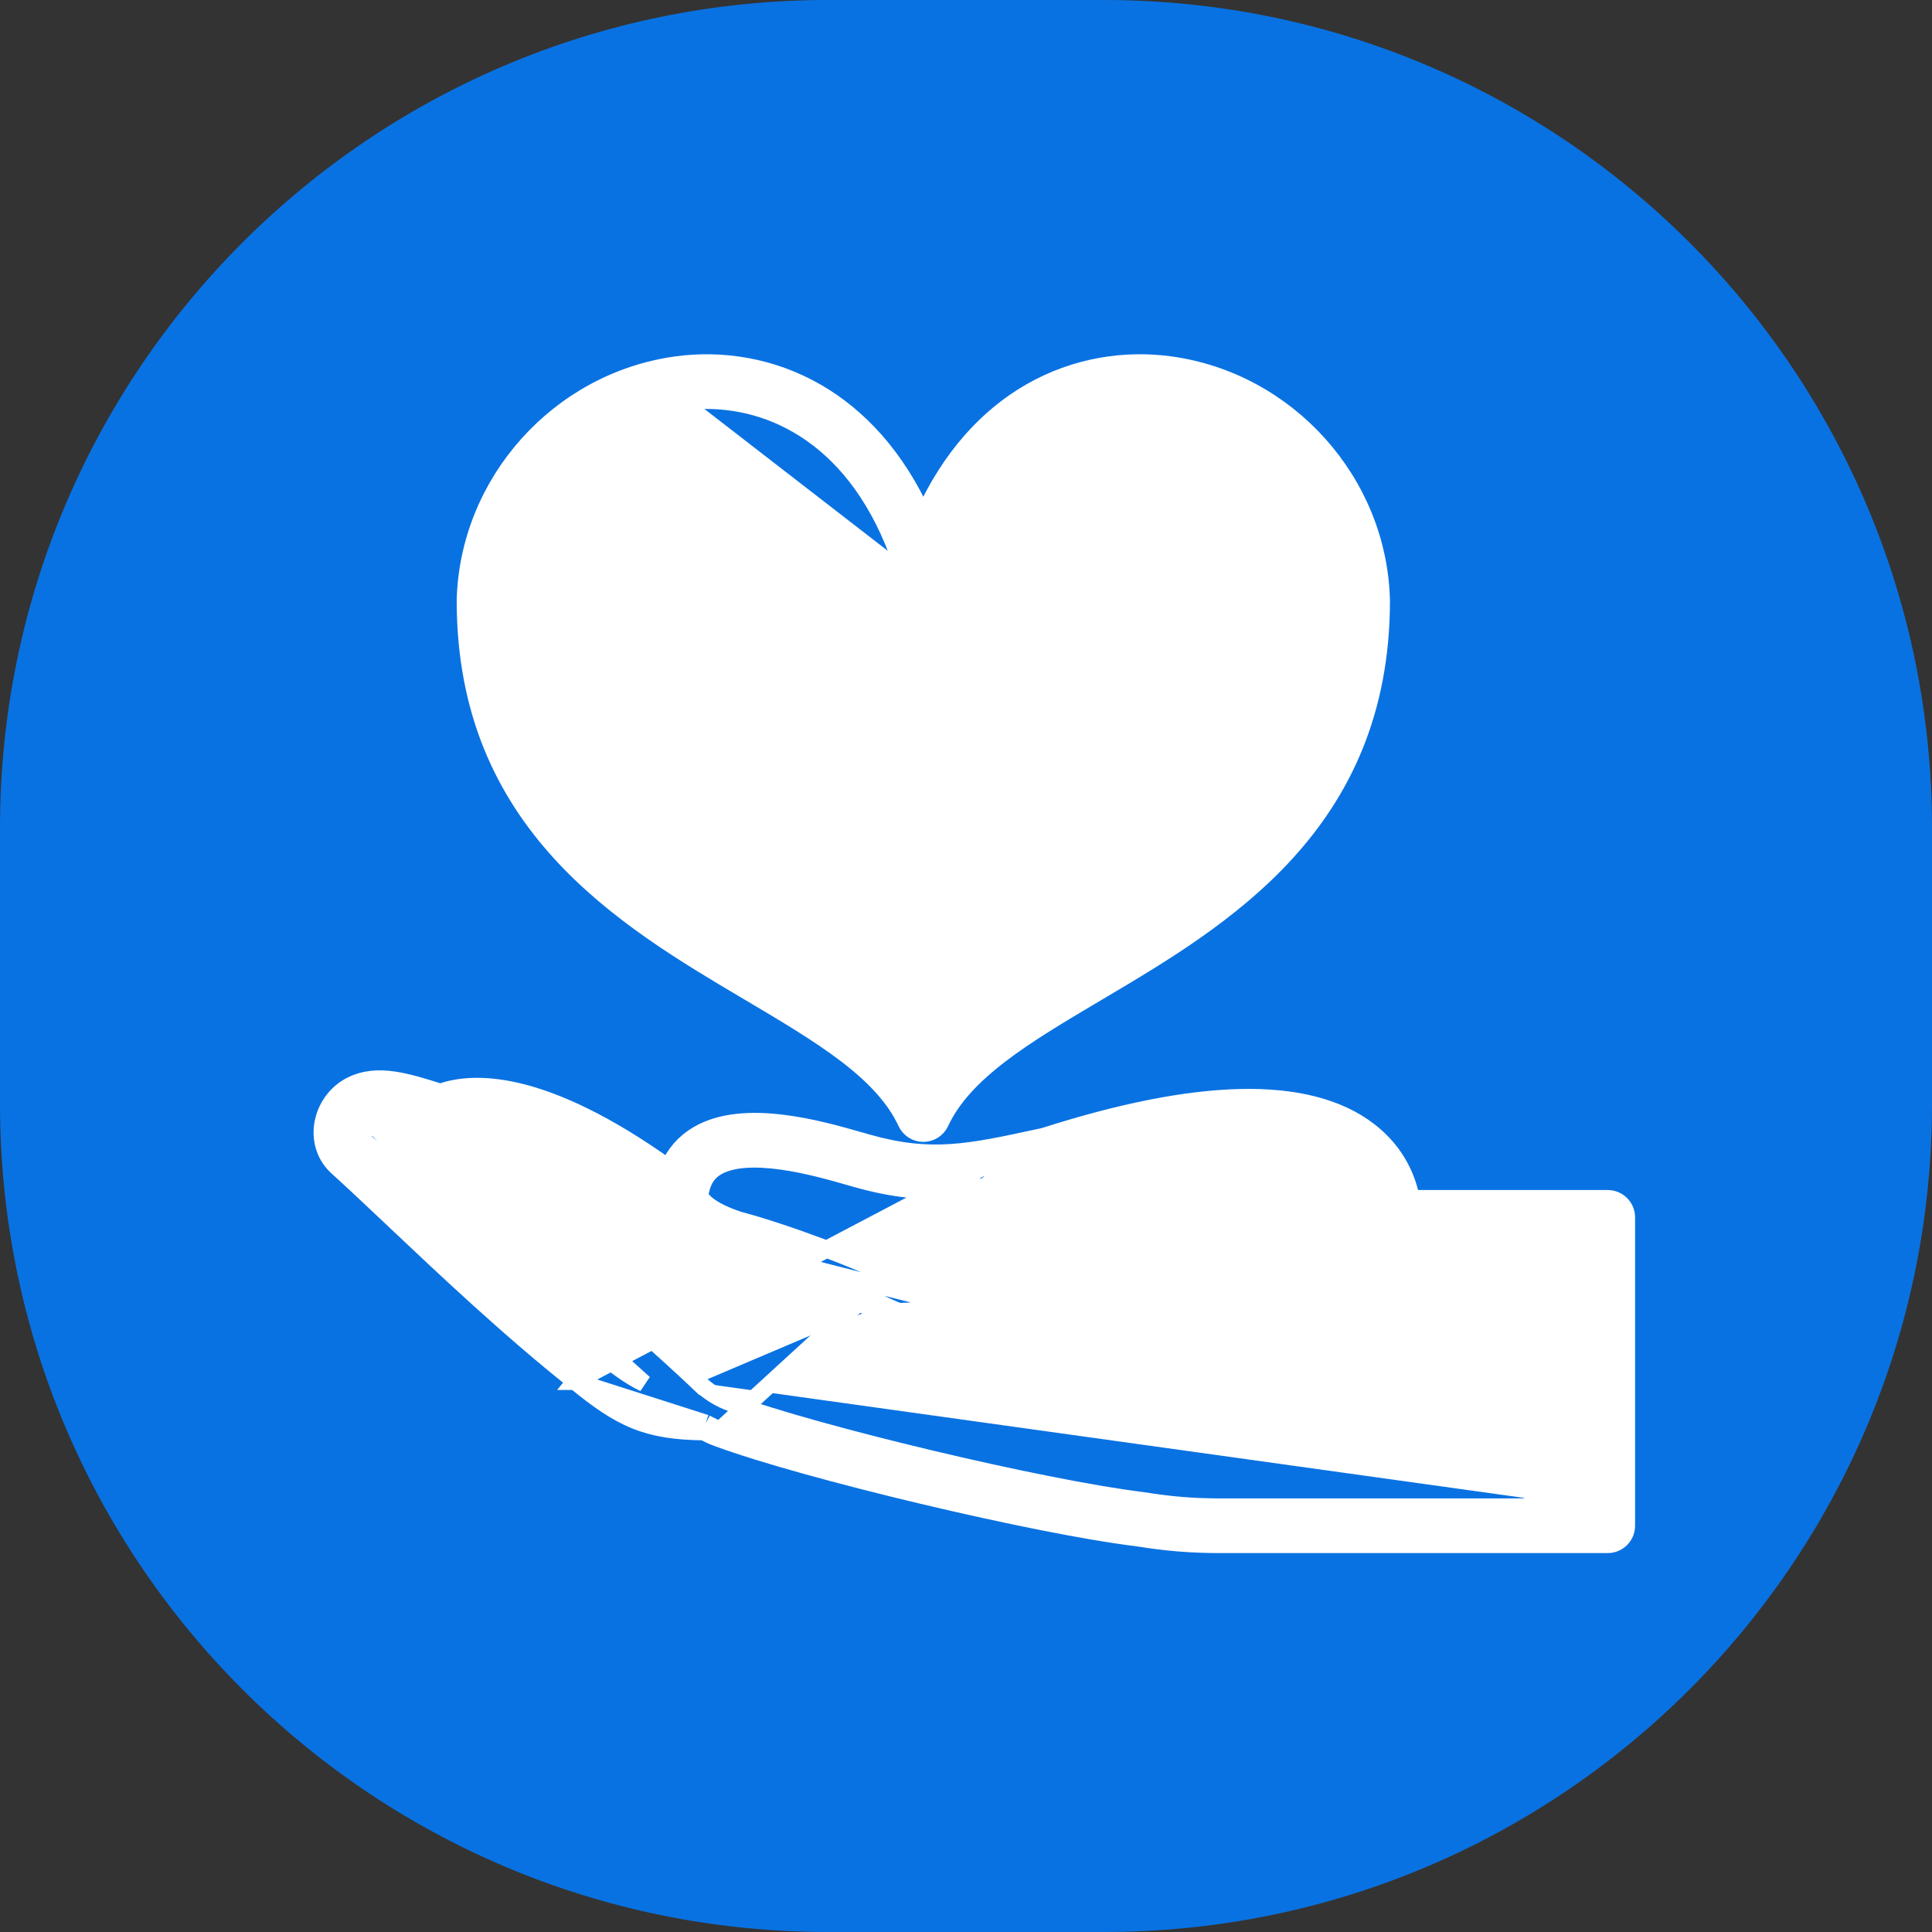
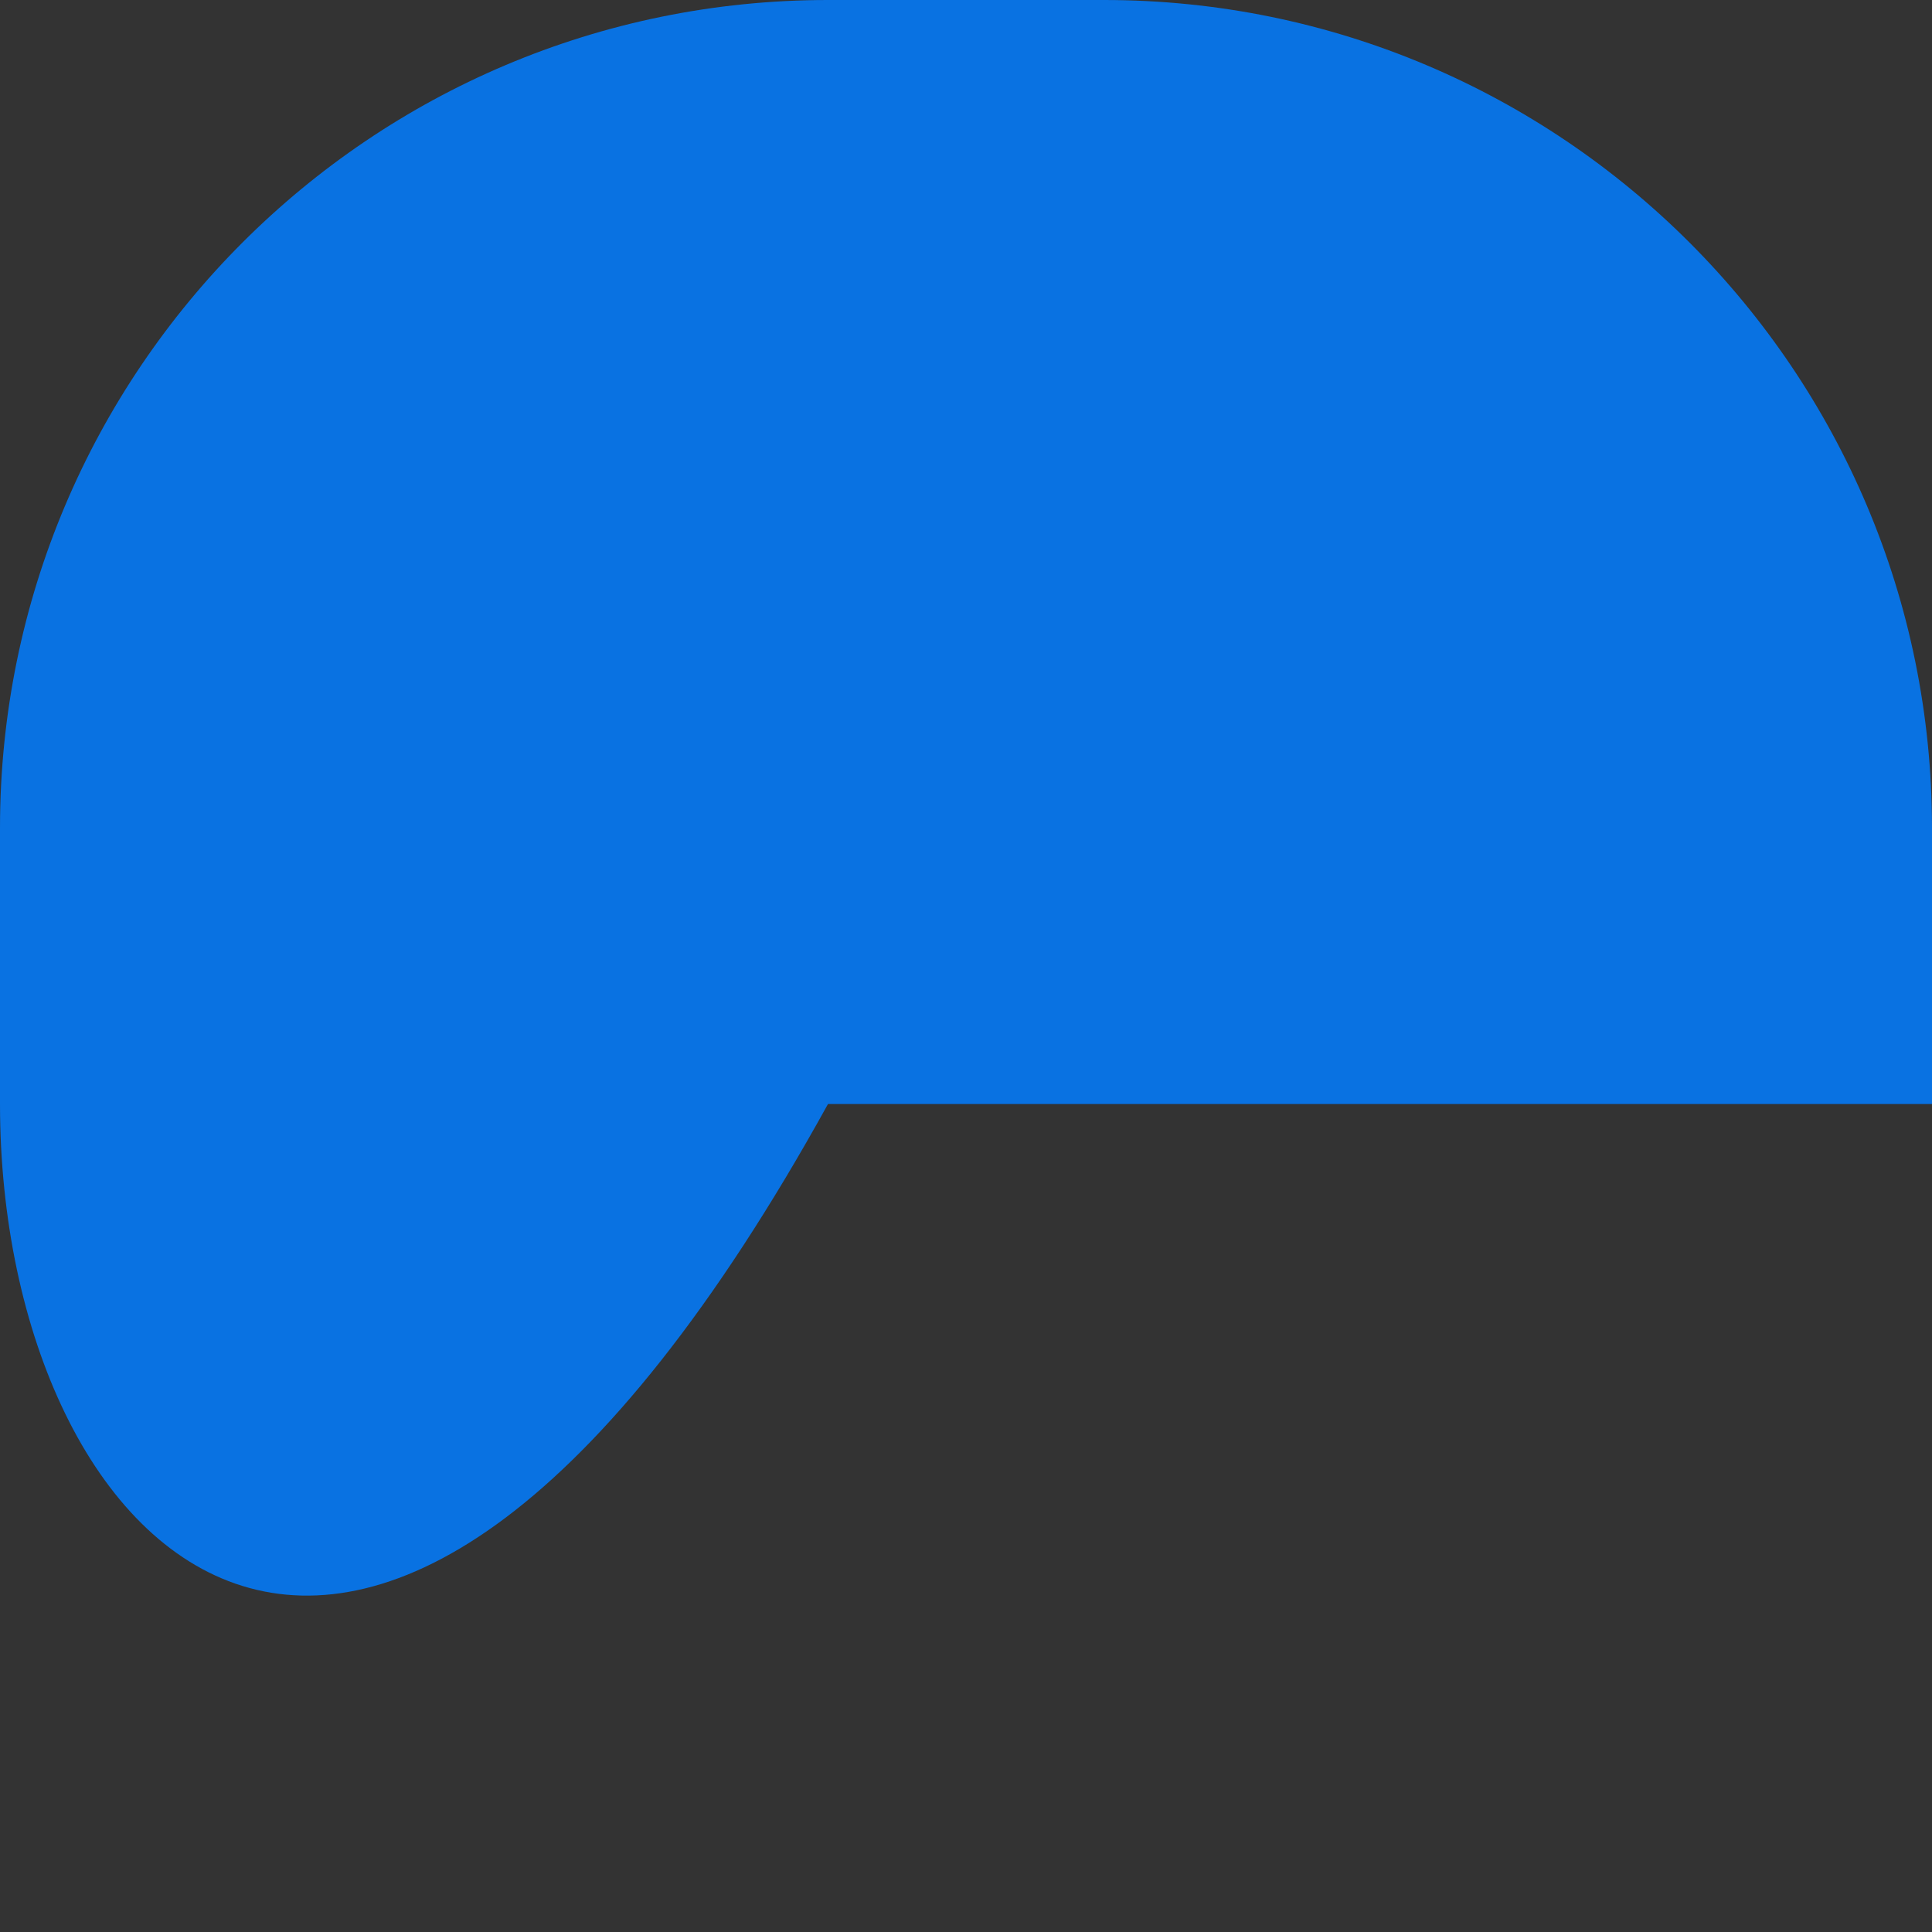
<svg xmlns="http://www.w3.org/2000/svg" width="70" height="70" viewBox="0 0 70 70" fill="none">
  <rect x="0" y="0" width="70" height="70" fill="#333333" stroke="none" />
-   <path fill-rule="evenodd" clip-rule="evenodd" d="M30 0H40C56.569 0 70 13.431 70 30V40C70 56.568 56.569 70 40 70H30C13.431 70 0 56.568 0 40V30C0 13.431 13.431 0 30 0Z" fill="#0972E2" />
-   <path d="M24.693 14.568L24.693 14.568C21.628 14.988 18.323 17.662 18.218 21.773C18.219 29.075 23.237 32.062 27.823 34.777C27.823 34.777 27.823 34.777 27.823 34.777L27.831 34.781C29.015 35.482 30.185 36.174 31.203 36.922C32.085 37.569 32.867 38.267 33.454 39.063C34.041 38.267 34.823 37.569 35.705 36.921C36.723 36.174 37.893 35.482 39.075 34.782L39.084 34.776L39.084 34.776C43.671 32.061 48.688 29.075 48.69 21.764C48.585 17.662 45.28 14.988 42.215 14.568L42.215 14.568C40.783 14.372 39.161 14.629 37.699 15.582C36.239 16.534 34.916 18.194 34.104 20.842C34.017 21.128 33.752 21.323 33.454 21.323C33.156 21.323 32.891 21.128 32.803 20.842M24.693 14.568L32.803 20.842M24.693 14.568C24.986 14.528 25.288 14.507 25.594 14.507C28.257 14.507 31.353 16.106 32.803 20.842L33.1 20.751L32.803 20.842C32.803 20.842 32.803 20.842 32.803 20.842M24.693 14.568L32.803 20.842M32.837 40.669L32.837 40.669C32.949 40.909 33.189 41.063 33.454 41.063C33.719 41.063 33.96 40.909 34.071 40.669L34.071 40.669C34.491 39.764 35.243 38.978 36.239 38.215C37.236 37.453 38.451 36.733 39.778 35.947L39.778 35.947L39.807 35.93C44.298 33.271 50.051 29.866 50.051 21.751H50.051L50.05 21.743C49.943 17.464 46.655 13.803 42.4 13.22L42.399 13.22C40.789 13 38.979 13.25 37.318 14.209C35.808 15.081 34.438 16.529 33.454 18.707C32.47 16.529 31.099 15.081 29.59 14.21C27.929 13.251 26.119 13 24.509 13.22L24.509 13.22C20.253 13.803 16.965 17.465 16.857 21.752L16.857 21.752V21.76C16.857 29.866 22.61 33.271 27.101 35.93L27.131 35.947C28.457 36.733 29.673 37.453 30.67 38.215C31.666 38.978 32.417 39.764 32.837 40.669ZM33.642 39.332C33.576 39.424 33.514 39.518 33.454 39.612C33.394 39.518 33.331 39.424 33.266 39.332L33.642 39.332Z" fill="white" stroke="white" stroke-width="0.62" />
-   <path d="M37.656 41.209L37.656 41.209L37.834 41.17C40.608 40.282 42.987 39.809 44.947 39.766C46.909 39.723 48.482 40.11 49.604 40.974C50.641 41.772 51.005 42.77 51.13 43.427H58.252C58.628 43.427 58.932 43.732 58.932 44.107V55.28C58.932 55.656 58.627 55.961 58.252 55.961H44.202C43.159 55.961 42.289 55.89 41.207 55.717C37.567 55.274 29.183 53.282 25.982 52.096M37.656 41.209L26.09 51.805M37.656 41.209C35.084 41.767 33.734 42.058 31.41 41.402C31.409 41.402 31.409 41.402 31.409 41.401L31.164 41.332L31.163 41.331L31.159 41.33C30.446 41.125 29.404 40.825 28.339 40.696C27.282 40.567 26.14 40.597 25.267 41.116L25.267 41.116C24.788 41.402 24.439 41.806 24.224 42.312C19.643 39.035 17.108 39.156 15.954 39.576C15.325 39.374 14.766 39.203 14.263 39.13C13.723 39.051 13.221 39.08 12.738 39.316L12.738 39.316C12.177 39.59 11.779 40.148 11.69 40.773L11.69 40.773C11.609 41.347 11.797 41.903 12.218 42.285L12.218 42.285C12.78 42.793 13.429 43.406 14.183 44.118L14.226 44.158L14.439 43.933L14.226 44.158L14.236 44.169C16.113 45.942 18.456 48.157 20.841 50.052M37.656 41.209L20.841 50.052M25.982 52.096L26.09 51.805M25.982 52.096C25.982 52.096 25.982 52.096 25.982 52.096L26.09 51.805M25.982 52.096C25.811 52.033 25.648 51.956 25.493 51.876M26.09 51.805C25.912 51.739 25.74 51.656 25.571 51.566M25.493 51.876C25.518 51.876 25.544 51.876 25.569 51.876L25.571 51.566M25.493 51.876C24.479 51.864 23.726 51.752 23.02 51.466C22.301 51.176 21.654 50.715 20.841 50.052M25.493 51.876C25.47 51.864 25.448 51.852 25.425 51.839L25.571 51.566M25.571 51.566L20.841 50.052M20.841 50.052C20.841 50.053 20.842 50.053 20.842 50.053L21.035 49.811L20.839 50.051C20.84 50.051 20.84 50.052 20.841 50.052ZM15.161 43.17L15.161 43.17C17.032 44.938 19.35 47.128 21.694 48.992L21.697 48.994L21.697 48.994C22.359 49.534 22.848 49.889 23.336 50.12C22.262 49.142 21.172 48.202 20.105 47.283L20.105 47.283L20.078 47.259C18.018 45.485 16.209 43.926 15.097 42.584M15.161 43.17L15.336 42.386M15.161 43.17L15.114 43.126C14.361 42.414 13.705 41.794 13.132 41.276M15.161 43.17L13.132 41.276M15.097 42.584L15.336 42.386M15.097 42.584C15.097 42.584 15.097 42.584 15.097 42.584L15.336 42.386M15.097 42.584C14.721 42.13 14.577 41.536 14.701 40.957C14.725 40.848 14.758 40.744 14.8 40.645M15.336 42.386C15.021 42.005 14.9 41.509 15.005 41.023C15.026 40.922 15.059 40.825 15.099 40.734C14.995 40.702 14.895 40.672 14.8 40.645M14.8 40.645C14.502 40.56 14.246 40.5 14.023 40.472C13.714 40.433 13.499 40.459 13.336 40.539M14.8 40.645C14.841 40.546 14.891 40.452 14.947 40.364C14.184 40.143 13.623 40.054 13.2 40.26M13.336 40.539L21.501 49.234C19.145 47.361 16.817 45.162 14.948 43.395L14.903 43.353C14.148 42.639 13.495 42.022 12.924 41.506C12.712 41.313 12.712 41.057 12.731 40.92C12.772 40.635 12.951 40.382 13.2 40.26M13.336 40.539C13.336 40.539 13.336 40.539 13.336 40.539L13.2 40.26M13.336 40.539C13.336 40.539 13.336 40.539 13.336 40.539L13.2 40.26M13.336 40.539C13.185 40.613 13.065 40.775 13.039 40.964L13.039 40.964C13.025 41.062 13.034 41.187 13.132 41.276M13.336 40.539L13.132 41.276M57.572 44.788H50.514C50.328 44.788 50.149 44.712 50.021 44.576L50.02 44.576C49.893 44.442 49.826 44.261 49.834 44.077M57.572 44.788L35.662 47.017C34.368 46.989 33.327 46.76 32.464 46.329C31.057 45.627 28.396 44.635 26.767 44.204C25.67 43.842 25.424 43.466 25.374 43.36C25.369 43.349 25.366 43.34 25.362 43.331C25.361 43.326 25.36 43.322 25.359 43.32L25.358 43.316L25.357 43.313C25.357 43.312 25.357 43.312 25.357 43.312C25.349 43.284 25.349 43.264 25.349 43.253C25.365 43.215 25.377 43.177 25.386 43.138L25.386 43.137C25.475 42.73 25.666 42.464 25.964 42.286L25.964 42.286C26.509 41.962 27.373 41.938 28.32 42.069C29.247 42.198 30.173 42.463 30.789 42.641L30.789 42.641L31.039 42.712L31.04 42.712C33.695 43.462 35.33 43.107 37.923 42.544L37.944 42.54L37.947 42.539L38.175 42.488L38.188 42.485L38.201 42.481C44.785 40.372 47.589 41.15 48.762 42.044L48.95 41.797L48.762 42.044C49.859 42.88 49.836 44.024 49.834 44.077M57.572 44.788V54.6M57.572 44.788V54.6M49.834 44.077C49.835 44.075 49.835 44.074 49.835 44.073L50.144 44.089M49.834 44.077C49.834 44.077 49.834 44.078 49.834 44.078L50.144 44.089M50.144 44.089C50.139 44.19 50.176 44.29 50.245 44.363L50.144 44.089ZM40.436 48.762C40.539 48.938 40.481 49.165 40.305 49.269C40.128 49.372 39.902 49.314 39.798 49.137C39.433 48.519 39.178 48.435 38.668 48.267L38.668 48.267C37.997 48.093 37.108 48.084 36.249 48.075M40.436 48.762L26.469 45.21C28.06 45.631 30.642 46.593 31.995 47.269M40.436 48.762C39.93 47.903 39.452 47.746 38.899 47.564L40.436 48.762ZM36.249 48.075C36.044 48.073 35.841 48.071 35.64 48.067C34.202 48.036 33.009 47.775 31.995 47.269M36.249 48.075L36.246 48.385C36.246 48.385 36.246 48.385 36.246 48.385M36.249 48.075L36.246 48.385C36.246 48.385 36.246 48.385 36.246 48.385M31.995 47.269L31.856 47.546M31.995 47.269L31.856 47.546C30.524 46.881 27.962 45.926 26.39 45.51L26.381 45.508L26.372 45.505C25.262 45.141 24.474 44.638 24.146 43.946C20.607 41.257 18.448 40.722 17.296 40.722C16.755 40.722 16.432 40.84 16.283 40.912C16.158 40.973 16.064 41.091 16.031 41.245L16.031 41.245C15.994 41.415 16.036 41.586 16.145 41.717C17.181 42.967 18.93 44.476 20.993 46.253L20.993 46.253L20.995 46.255C22.416 47.479 23.89 48.749 25.322 50.103M31.856 47.546L57.572 54.6M31.856 47.546C32.921 48.078 34.161 48.346 35.633 48.377L35.634 48.377C35.836 48.381 36.041 48.383 36.246 48.385M31.856 47.546L38.997 47.27L39.01 47.274C39.278 47.362 39.571 47.459 39.858 47.652C40.156 47.852 40.431 48.144 40.703 48.604L40.703 48.605C40.893 48.928 40.786 49.345 40.462 49.536L40.462 49.536C40.138 49.726 39.722 49.619 39.531 49.295C39.361 49.007 39.234 48.873 39.111 48.789C38.983 48.7 38.839 48.65 38.581 48.565C37.956 48.404 37.114 48.394 36.246 48.385M25.322 50.103L25.108 50.329L25.322 50.103C25.322 50.103 25.322 50.103 25.322 50.103ZM25.322 50.103C25.667 50.429 26.049 50.67 26.455 50.82L26.456 50.82C29.573 51.975 37.824 53.936 41.392 54.369L41.403 54.371L41.403 54.371C42.43 54.535 43.235 54.6 44.203 54.6H57.572M38.924 47.248C38.947 47.254 38.988 47.267 38.996 47.27L38.924 47.248ZM38.924 47.248C38.137 47.045 37.173 47.035 36.289 47.025M38.924 47.248L36.289 47.025M36.289 47.025L36.26 47.025M36.289 47.025L36.26 47.025M36.26 47.025C36.058 47.023 35.858 47.021 35.662 47.017L36.26 47.025Z" fill="white" stroke="white" stroke-width="0.62" />
+   <path fill-rule="evenodd" clip-rule="evenodd" d="M30 0H40C56.569 0 70 13.431 70 30V40H30C13.431 70 0 56.568 0 40V30C0 13.431 13.431 0 30 0Z" fill="#0972E2" />
</svg>